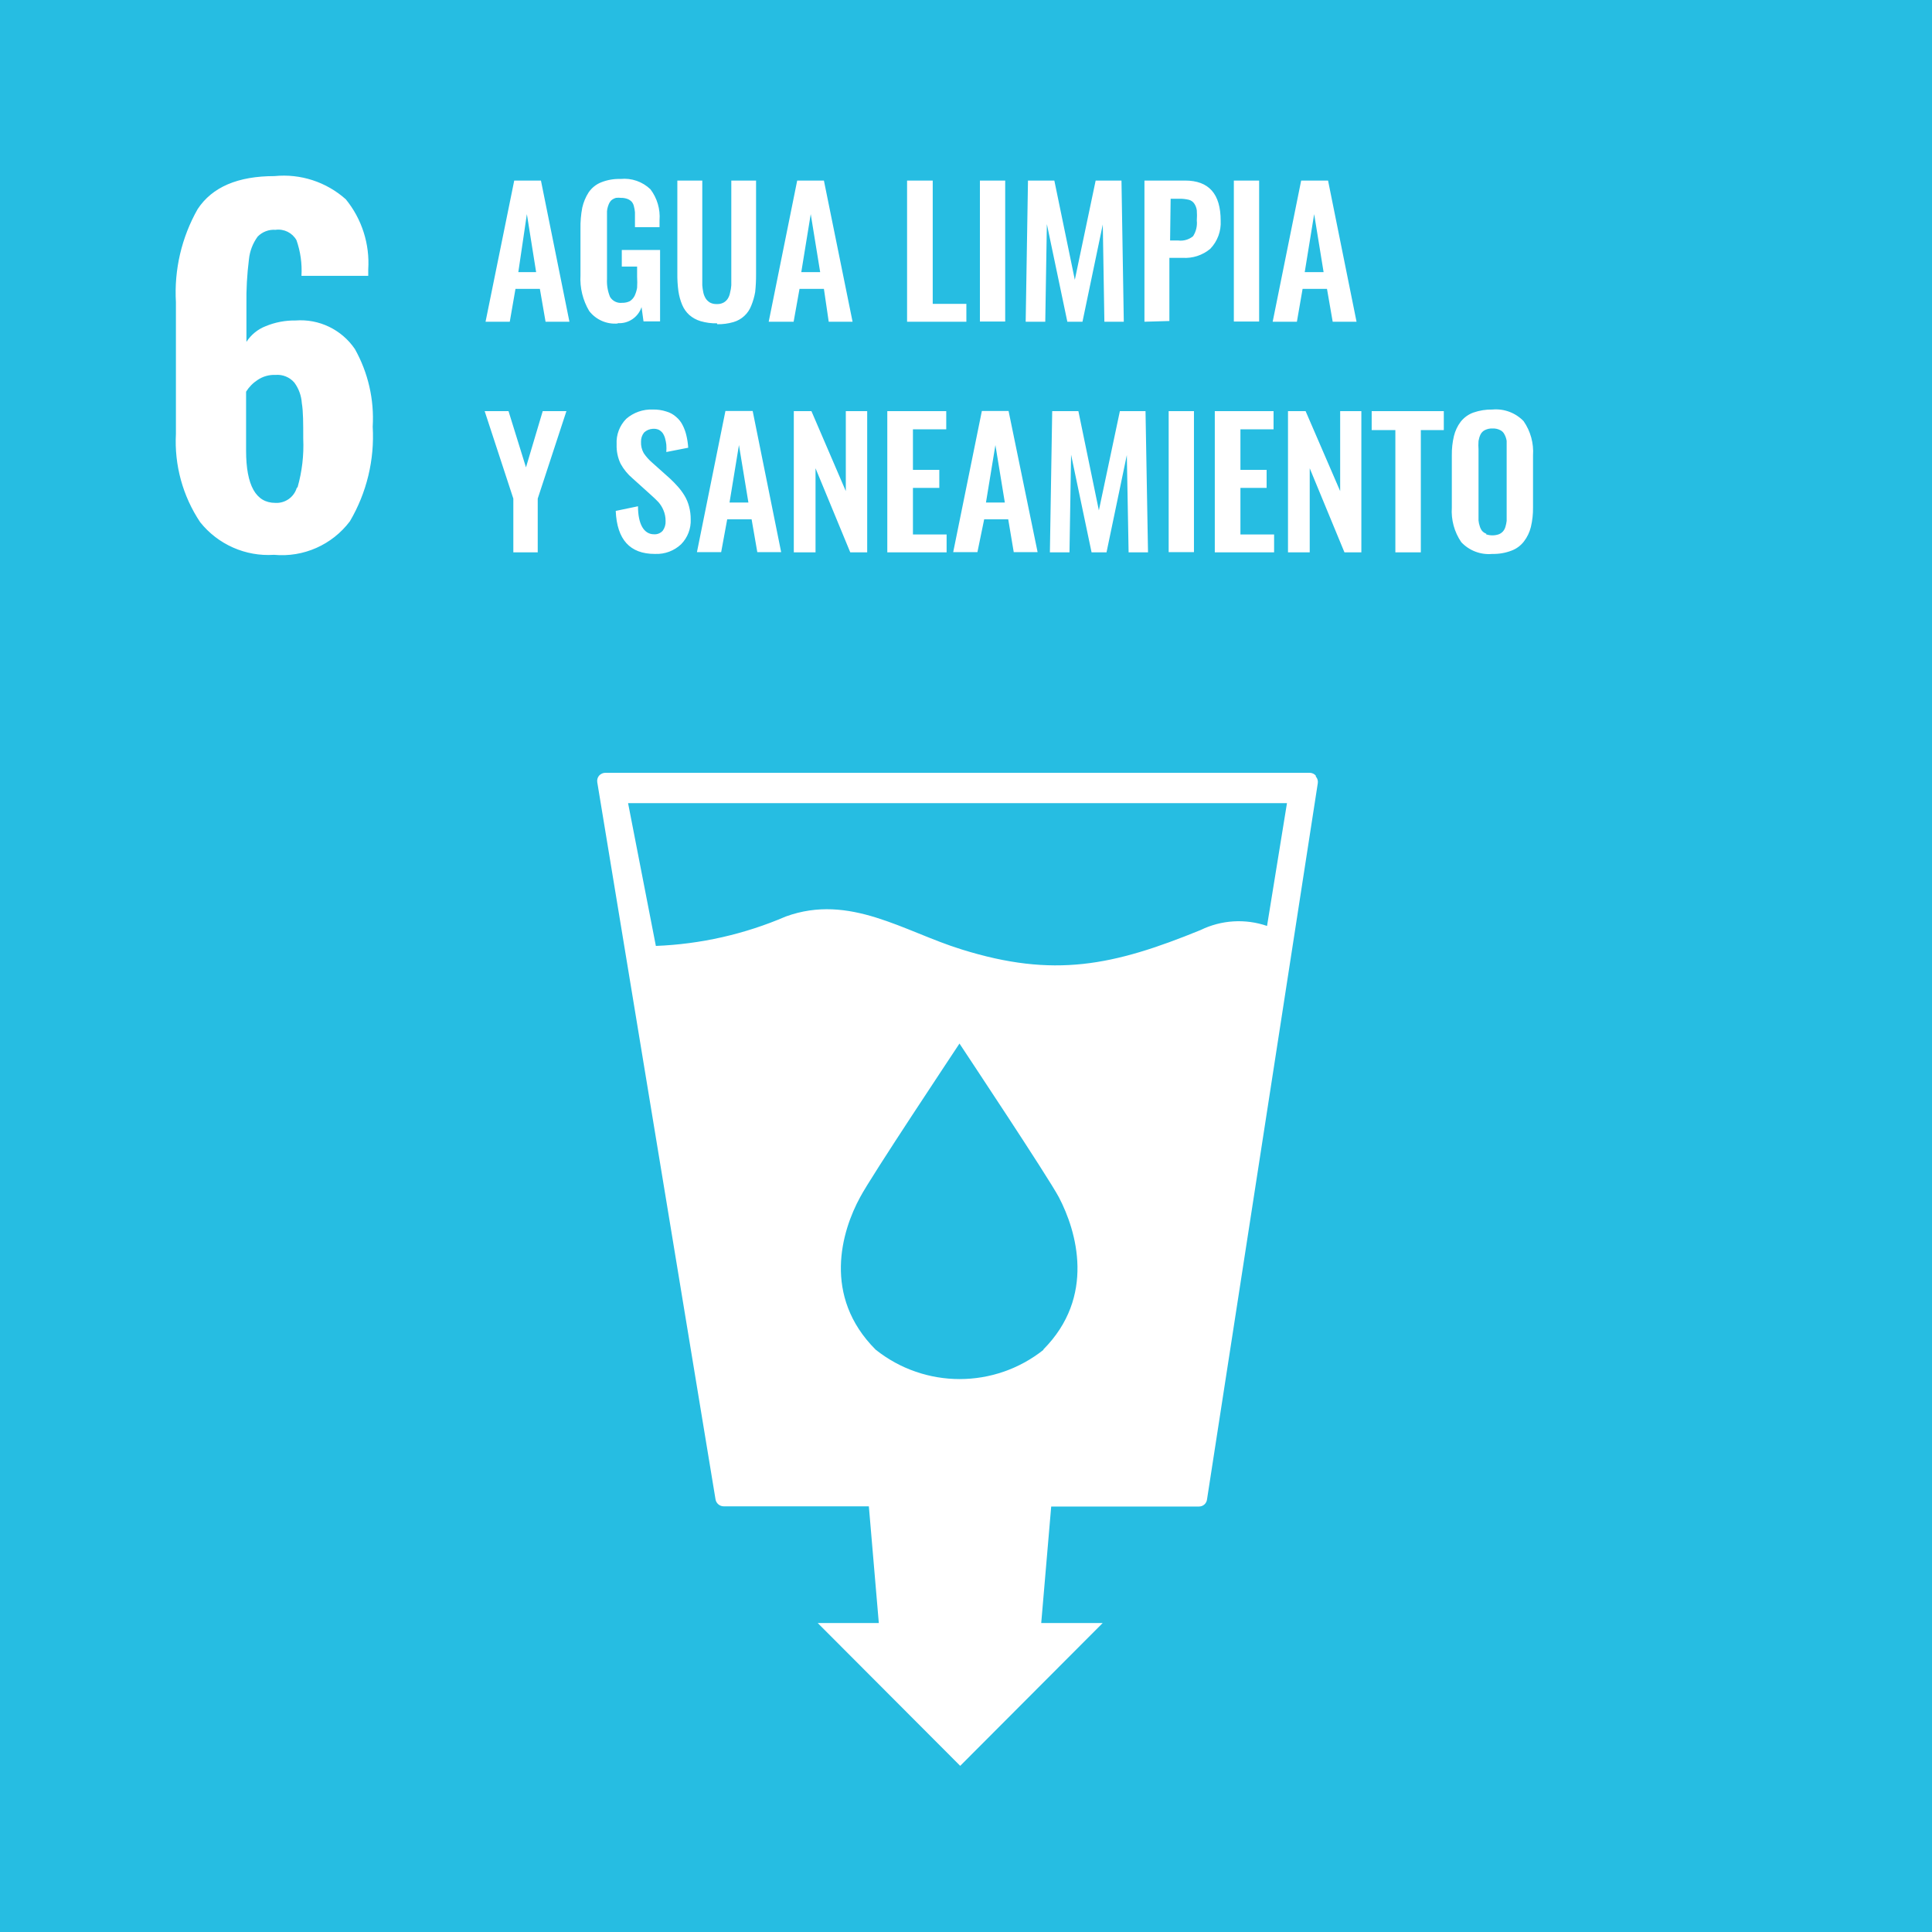
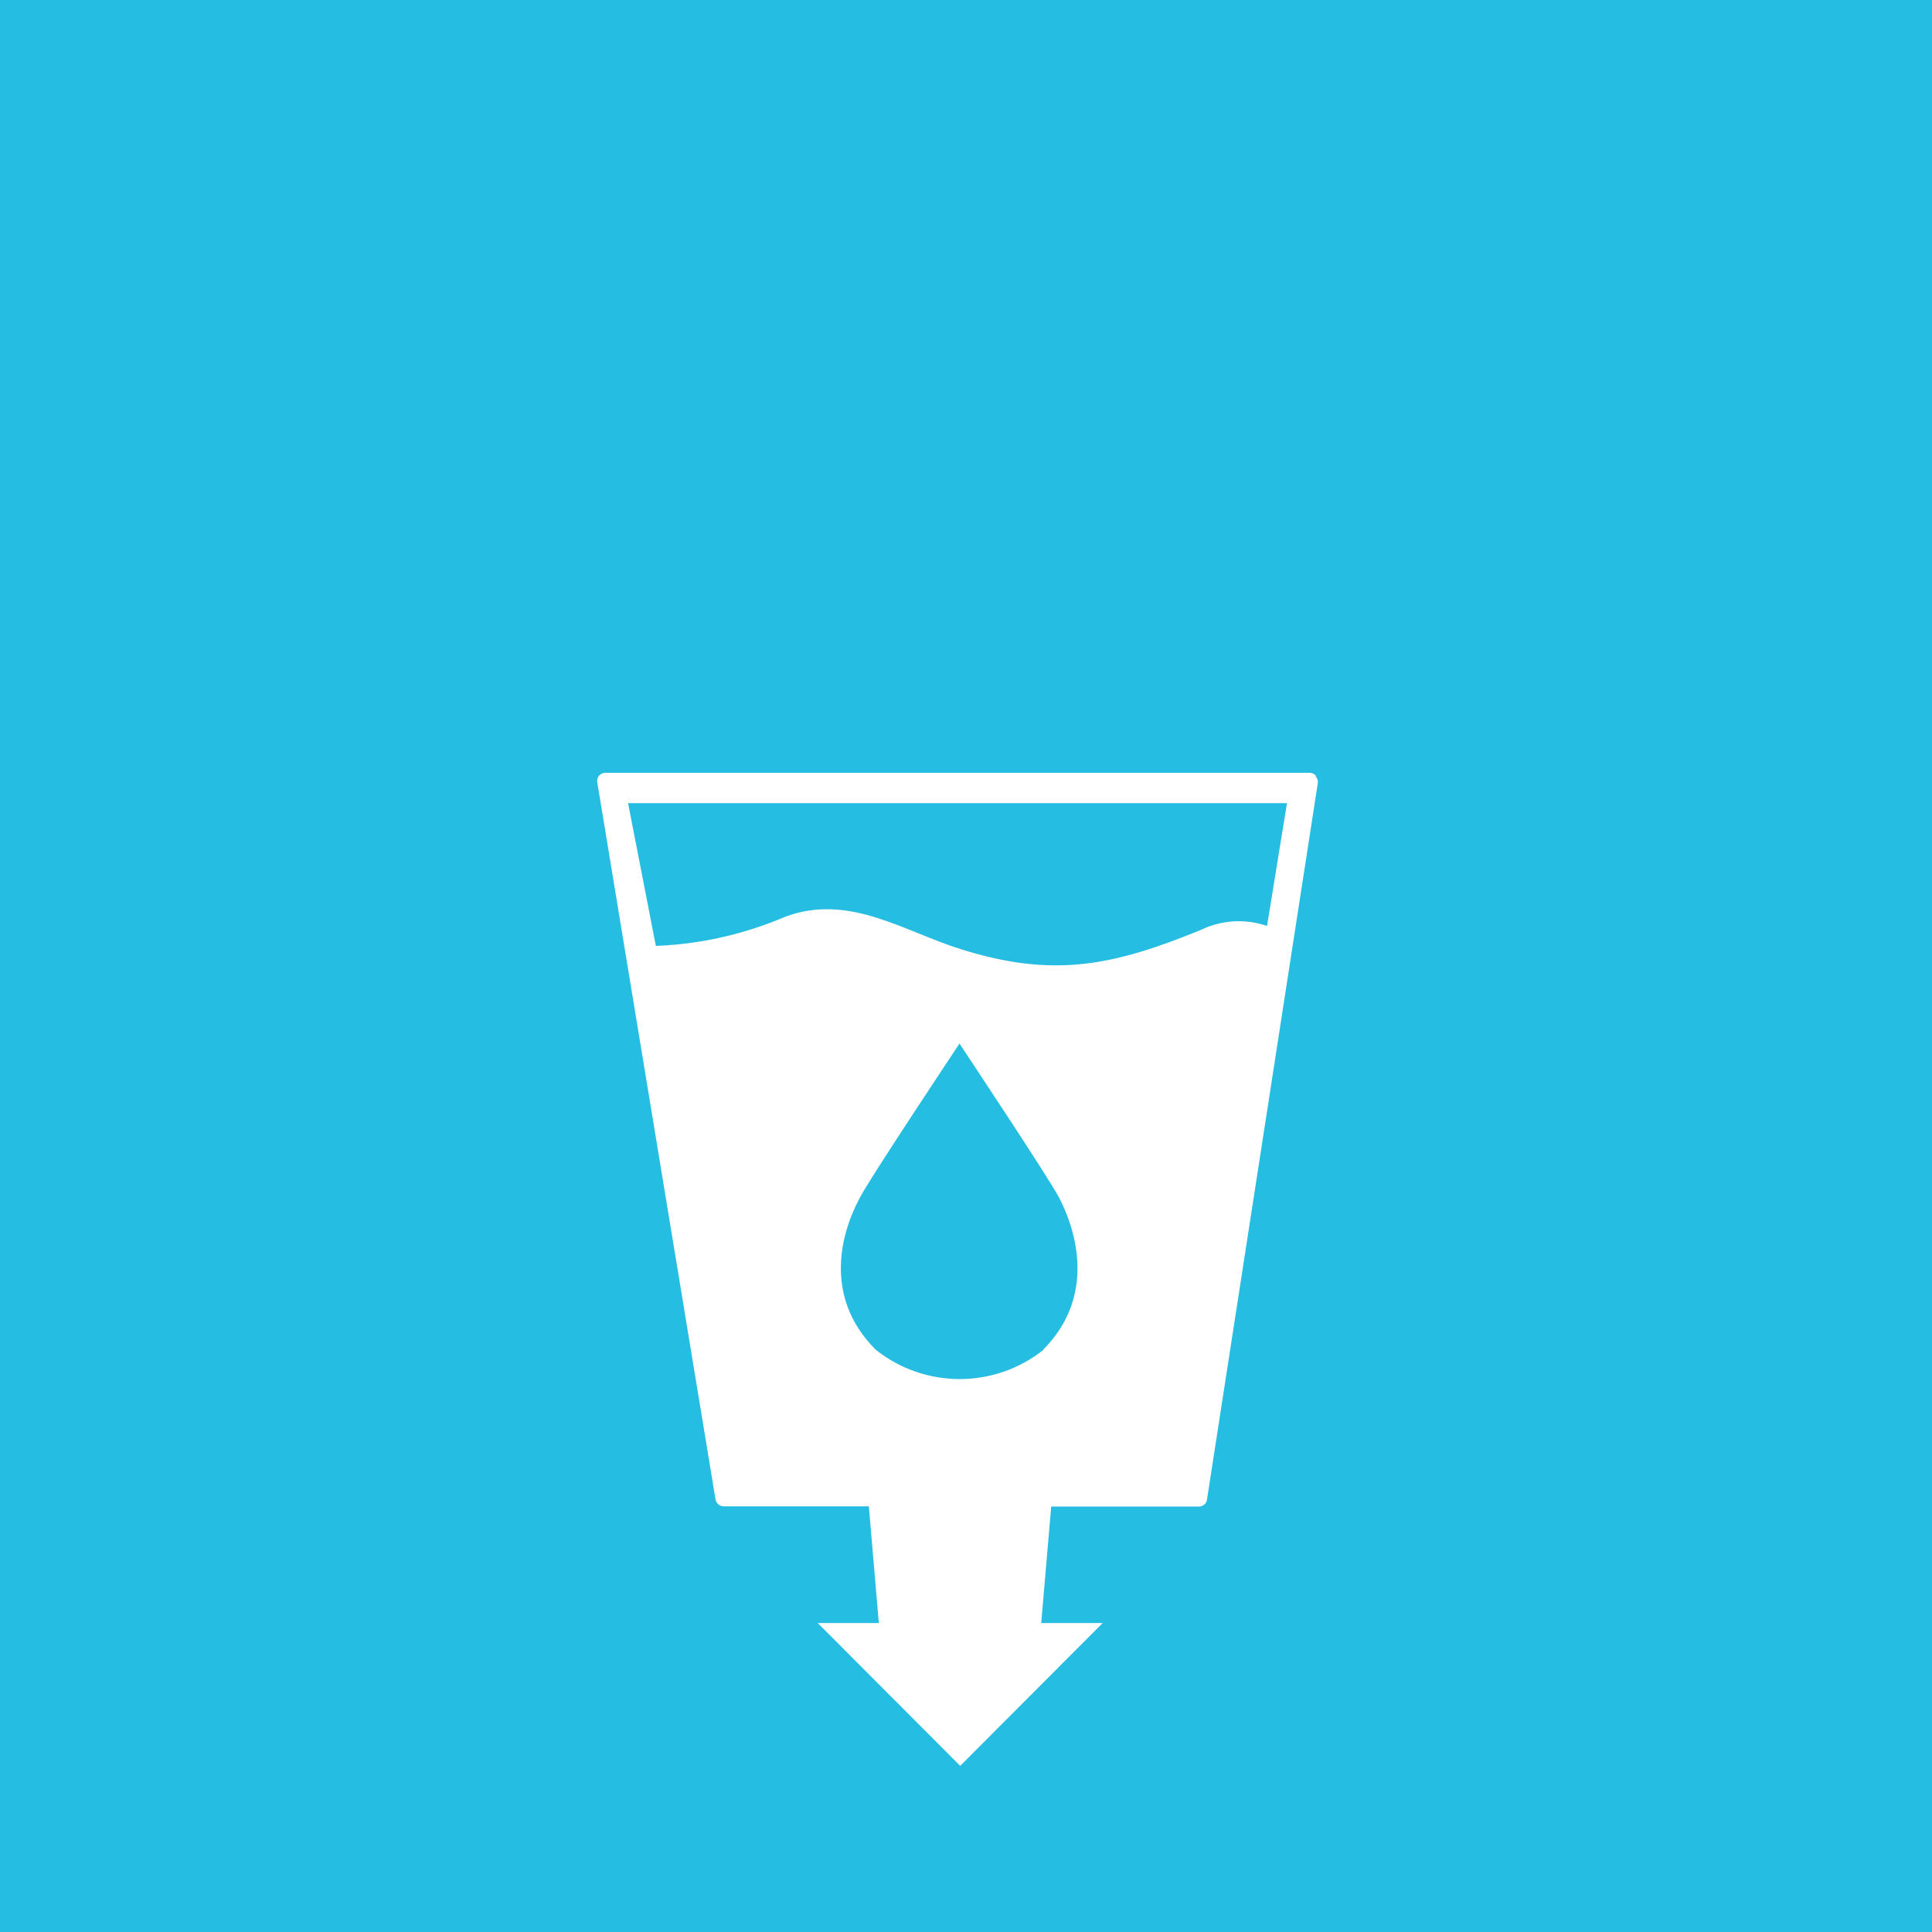
<svg xmlns="http://www.w3.org/2000/svg" width="110px" height="110px" viewBox="0 0 110 110" version="1.1">
  <title>ods-6</title>
  <g id="Page-1" stroke="none" stroke-width="1" fill="none" fill-rule="evenodd">
    <g id="ods-6" fill-rule="nonzero">
      <rect id="Rectangle" fill="#26BDE2" x="0" y="0" width="110" height="110" />
      <path d="M74.918,44.163 C74.829,44.059 74.699,44 74.563,44 L34.473,44 C34.334,43.999 34.201,44.059 34.108,44.163 C34.021,44.267 33.984,44.404 34.006,44.539 L40.739,85.368 C40.778,85.596 40.975,85.763 41.205,85.764 L49.469,85.764 L50.036,92.41 L46.559,92.41 L54.67,100.54 L62.781,92.41 L59.283,92.41 L59.851,85.775 L68.267,85.775 C68.5,85.776 68.697,85.601 68.723,85.368 L75.03,44.589 C75.051,44.454 75.01,44.316 74.918,44.213 M59.425,76.843 C56.624,79.077 52.655,79.077 49.854,76.843 C46.812,73.794 47.917,70.095 48.972,68.164 C49.611,66.955 54.224,60.035 54.629,59.415 L54.629,59.415 L54.629,59.415 L54.629,59.415 C55.015,60.005 59.638,66.955 60.287,68.164 C61.301,70.095 62.396,73.835 59.395,76.843 M72.14,52.719 C70.898,52.293 69.538,52.377 68.358,52.952 C63.38,54.985 60.003,55.696 54.761,54.06 C51.466,53.044 48.384,50.859 44.744,52.18 C42.4,53.189 39.891,53.757 37.342,53.857 L35.76,45.727 L73.275,45.727 L72.14,52.719 Z" id="Shape" fill="#FFFFFF" />
-       <path d="M10.016,24.699 L10.016,17.21 C9.909,15.36 10.339,13.517 11.253,11.906 C12.084,10.646 13.544,10.026 15.633,10.026 C17.11,9.879 18.58,10.358 19.689,11.347 C20.603,12.469 21.059,13.895 20.966,15.341 L20.966,15.706 L17.164,15.706 C17.205,15.017 17.109,14.326 16.88,13.674 C16.64,13.25 16.165,13.017 15.684,13.085 C15.306,13.057 14.935,13.199 14.67,13.471 C14.392,13.852 14.22,14.301 14.173,14.771 C14.065,15.624 14.018,16.483 14.031,17.342 L14.031,19.466 C14.292,19.059 14.676,18.746 15.126,18.572 C15.666,18.348 16.246,18.238 16.829,18.247 C18.164,18.144 19.452,18.764 20.206,19.873 C20.96,21.218 21.312,22.752 21.22,24.293 C21.331,26.178 20.879,28.052 19.922,29.679 C18.91,31.023 17.275,31.746 15.603,31.589 C13.981,31.696 12.41,31.002 11.395,29.729 C10.405,28.246 9.921,26.481 10.016,24.699 Z M16.941,27.748 C17.197,26.85 17.307,25.917 17.265,24.984 C17.265,24.1 17.265,23.419 17.184,22.952 C17.157,22.529 17.009,22.123 16.759,21.783 C16.491,21.473 16.091,21.311 15.684,21.346 C15.324,21.33 14.969,21.43 14.67,21.631 C14.404,21.803 14.179,22.032 14.011,22.301 L14.011,25.655 C14.011,27.636 14.568,28.632 15.674,28.632 C16.233,28.665 16.741,28.307 16.9,27.768 M27.645,18.318 L29.278,10.28 L30.799,10.28 L32.421,18.318 L31.062,18.318 L30.738,16.448 L29.349,16.448 L29.024,18.318 L27.645,18.318 Z M29.511,15.493 L30.525,15.493 L29.998,12.19 L29.511,15.493 Z M35.179,18.419 C34.549,18.477 33.934,18.208 33.546,17.708 C33.183,17.095 33.01,16.388 33.05,15.676 L33.05,13.024 C33.042,12.622 33.076,12.22 33.151,11.825 C33.221,11.514 33.344,11.218 33.516,10.951 C33.691,10.695 33.938,10.497 34.226,10.382 C34.577,10.242 34.953,10.177 35.331,10.189 C35.957,10.125 36.58,10.341 37.034,10.778 C37.417,11.284 37.601,11.913 37.551,12.546 L37.551,12.932 L36.152,12.932 L36.152,12.516 C36.152,12.343 36.152,12.201 36.152,12.089 C36.143,11.972 36.122,11.856 36.091,11.743 C36.071,11.645 36.025,11.554 35.96,11.479 C35.893,11.412 35.814,11.361 35.726,11.327 C35.609,11.284 35.486,11.263 35.361,11.266 C35.264,11.254 35.165,11.254 35.067,11.266 C34.991,11.287 34.919,11.322 34.854,11.367 C34.791,11.412 34.739,11.472 34.702,11.54 C34.665,11.612 34.634,11.686 34.611,11.764 C34.584,11.85 34.567,11.938 34.56,12.028 C34.56,12.14 34.56,12.231 34.56,12.322 L34.56,15.889 C34.542,16.237 34.601,16.584 34.733,16.905 C34.877,17.143 35.147,17.274 35.422,17.241 C35.573,17.245 35.722,17.214 35.858,17.149 C35.974,17.073 36.069,16.968 36.132,16.844 C36.199,16.699 36.246,16.545 36.274,16.387 C36.286,16.177 36.286,15.967 36.274,15.757 L36.274,15.178 L35.402,15.178 L35.402,14.233 L37.582,14.233 L37.582,18.298 L36.639,18.298 L36.527,17.485 C36.335,18.064 35.776,18.44 35.169,18.399 M40.826,18.409 C40.511,18.416 40.197,18.375 39.894,18.287 C39.654,18.217 39.433,18.096 39.245,17.932 C39.068,17.771 38.93,17.573 38.839,17.353 C38.736,17.105 38.665,16.846 38.626,16.58 C38.58,16.244 38.56,15.904 38.565,15.564 L38.565,10.28 L39.985,10.28 L39.985,15.767 C39.985,15.95 39.985,16.113 39.985,16.245 C39.996,16.385 40.016,16.524 40.046,16.662 C40.073,16.784 40.121,16.901 40.188,17.007 C40.251,17.099 40.334,17.175 40.431,17.231 C40.55,17.291 40.683,17.319 40.816,17.312 C40.946,17.319 41.076,17.291 41.191,17.231 C41.29,17.178 41.374,17.101 41.435,17.007 C41.502,16.902 41.547,16.785 41.567,16.662 C41.604,16.525 41.628,16.386 41.637,16.245 C41.637,16.113 41.637,15.96 41.637,15.767 L41.637,10.28 L43.047,10.28 L43.047,15.615 C43.049,15.954 43.033,16.294 42.996,16.631 C42.949,16.896 42.875,17.155 42.773,17.403 C42.601,17.857 42.225,18.204 41.759,18.338 C41.459,18.425 41.148,18.466 40.836,18.46 M43.767,18.318 L45.389,10.28 L46.91,10.28 L48.542,18.318 L47.184,18.318 L46.91,16.448 L45.521,16.448 L45.186,18.318 L43.767,18.318 Z M45.622,15.493 L46.697,15.493 L46.16,12.19 L45.622,15.493 Z M51.645,18.318 L51.645,10.28 L53.105,10.28 L53.105,17.302 L55.021,17.302 L55.021,18.318 L51.645,18.318 L51.645,18.318 Z M55.792,10.28 L57.232,10.28 L57.232,18.308 L55.792,18.308 Z M58.398,18.318 L58.529,10.28 L60.03,10.28 L61.196,15.93 L62.382,10.28 L63.852,10.28 L63.984,18.318 L62.879,18.318 L62.788,12.78 L61.632,18.318 L60.77,18.318 L59.604,12.759 L59.513,18.318 L58.398,18.318 L58.398,18.318 Z M65.16,18.318 L65.16,10.28 L67.472,10.28 C68.831,10.28 69.5,11.042 69.5,12.566 C69.533,13.157 69.32,13.735 68.912,14.162 C68.472,14.533 67.905,14.719 67.33,14.68 L66.58,14.68 L66.58,18.277 L65.16,18.318 Z M66.62,13.694 L67.087,13.694 C67.389,13.73 67.692,13.642 67.928,13.45 C68.099,13.185 68.174,12.87 68.141,12.556 C68.155,12.363 68.155,12.17 68.141,11.977 C68.125,11.847 68.08,11.722 68.009,11.611 C67.938,11.496 67.826,11.413 67.695,11.377 C67.509,11.332 67.319,11.311 67.127,11.316 L66.651,11.316 L66.62,13.694 Z M70.25,10.28 L71.69,10.28 L71.69,18.308 L70.25,18.308 Z M72.461,18.318 L74.083,10.28 L75.614,10.28 L77.236,18.318 L75.878,18.318 L75.553,16.448 L74.164,16.448 L73.84,18.318 L72.461,18.318 Z M74.286,15.493 L75.36,15.493 L74.823,12.19 L74.286,15.493 Z M29.227,31.447 L29.227,28.388 L27.595,23.409 L28.953,23.409 L29.947,26.61 L30.9,23.409 L32.249,23.409 L30.616,28.388 L30.616,31.447 L29.227,31.447 L29.227,31.447 Z M37.278,31.538 C35.868,31.538 35.128,30.725 35.057,29.089 L36.325,28.825 C36.325,29.841 36.659,30.42 37.237,30.42 C37.425,30.433 37.609,30.358 37.734,30.217 C37.849,30.058 37.906,29.865 37.896,29.668 C37.898,29.456 37.857,29.245 37.774,29.049 C37.705,28.882 37.609,28.727 37.491,28.591 C37.389,28.48 37.237,28.337 37.034,28.154 L36.02,27.24 C35.74,27.005 35.506,26.719 35.331,26.396 C35.17,26.054 35.094,25.677 35.108,25.299 C35.077,24.759 35.276,24.231 35.655,23.846 C36.073,23.483 36.614,23.294 37.166,23.317 C37.427,23.31 37.688,23.348 37.937,23.429 C38.143,23.487 38.334,23.591 38.494,23.734 C38.651,23.866 38.779,24.028 38.869,24.212 C38.964,24.399 39.036,24.597 39.082,24.801 C39.135,25.028 39.169,25.259 39.184,25.492 L37.937,25.736 C37.948,25.594 37.948,25.451 37.937,25.309 C37.922,25.189 37.898,25.07 37.866,24.953 C37.836,24.845 37.788,24.742 37.724,24.649 C37.663,24.572 37.587,24.51 37.501,24.466 C37.395,24.422 37.28,24.405 37.166,24.415 C36.98,24.424 36.804,24.5 36.669,24.628 C36.551,24.778 36.49,24.966 36.497,25.157 C36.487,25.38 36.54,25.602 36.649,25.797 C36.783,25.997 36.944,26.178 37.126,26.335 L38.139,27.24 C38.299,27.388 38.452,27.544 38.596,27.707 C38.736,27.865 38.862,28.035 38.971,28.215 C39.089,28.411 39.178,28.624 39.234,28.845 C39.297,29.081 39.327,29.323 39.326,29.567 C39.348,30.097 39.15,30.612 38.778,30.989 C38.384,31.36 37.858,31.558 37.318,31.538 M39.681,31.437 L41.303,23.399 L42.854,23.399 L44.476,31.437 L43.118,31.437 L42.793,29.567 L41.404,29.567 L41.06,31.437 L39.681,31.437 Z M41.536,28.612 L42.611,28.612 L42.073,25.34 L41.536,28.612 Z M45.196,31.447 L45.196,23.409 L46.2,23.409 L48.157,27.961 L48.157,23.409 L49.374,23.409 L49.374,31.447 L48.41,31.447 L46.433,26.661 L46.433,31.447 L45.196,31.447 L45.196,31.447 Z M50.519,31.447 L50.519,23.409 L53.875,23.409 L53.875,24.445 L51.979,24.445 L51.979,26.752 L53.48,26.752 L53.48,27.778 L51.979,27.778 L51.979,30.431 L53.896,30.431 L53.896,31.447 L50.519,31.447 L50.519,31.447 Z M54.271,31.437 L55.903,23.399 L57.424,23.399 L59.077,31.437 L57.718,31.437 L57.404,29.567 L56.035,29.567 L55.65,31.437 L54.271,31.437 Z M56.137,28.612 L57.211,28.612 L56.674,25.34 L56.137,28.612 Z M59.776,31.447 L59.908,23.409 L61.399,23.409 L62.565,29.059 L63.761,23.409 L65.221,23.409 L65.363,31.447 L64.258,31.447 L64.157,25.909 L63.001,31.447 L62.149,31.447 L60.983,25.888 L60.892,31.447 L59.776,31.447 L59.776,31.447 Z M66.539,23.409 L67.979,23.409 L67.979,31.437 L66.539,31.437 Z M69.165,31.447 L69.165,23.409 L72.511,23.409 L72.511,24.445 L70.625,24.445 L70.625,26.752 L72.116,26.752 L72.116,27.778 L70.625,27.778 L70.625,30.431 L72.542,30.431 L72.542,31.447 L69.165,31.447 L69.165,31.447 Z M73.333,31.447 L73.333,23.409 L74.336,23.409 L76.303,27.961 L76.303,23.409 L77.51,23.409 L77.51,31.447 L76.547,31.447 L74.57,26.661 L74.57,31.447 L73.333,31.447 L73.333,31.447 Z M79.446,31.447 L79.446,24.486 L78.098,24.486 L78.098,23.409 L82.204,23.409 L82.204,24.486 L80.896,24.486 L80.896,31.447 L79.446,31.447 L79.446,31.447 Z M84.972,31.538 C84.309,31.602 83.654,31.355 83.198,30.868 C82.803,30.29 82.614,29.595 82.661,28.896 L82.661,25.929 C82.655,25.556 82.695,25.184 82.782,24.821 C82.854,24.527 82.985,24.25 83.168,24.008 C83.355,23.772 83.604,23.593 83.887,23.49 C84.236,23.369 84.603,23.31 84.972,23.317 C85.633,23.257 86.286,23.5 86.747,23.978 C87.142,24.548 87.332,25.236 87.284,25.929 L87.284,28.896 C87.289,29.269 87.248,29.641 87.162,30.004 C87.089,30.303 86.954,30.583 86.767,30.827 C86.582,31.068 86.332,31.252 86.047,31.355 C85.704,31.485 85.339,31.547 84.972,31.538 M84.607,30.42 C84.844,30.502 85.101,30.502 85.337,30.42 C85.426,30.384 85.506,30.329 85.571,30.258 C85.637,30.182 85.686,30.091 85.713,29.994 C85.746,29.884 85.77,29.772 85.783,29.658 C85.783,29.547 85.783,29.425 85.783,29.272 L85.783,25.594 C85.783,25.401 85.783,25.238 85.783,25.106 C85.765,24.978 85.723,24.854 85.662,24.74 C85.61,24.628 85.52,24.538 85.408,24.486 C85.276,24.42 85.13,24.389 84.982,24.395 C84.832,24.389 84.682,24.42 84.547,24.486 C84.436,24.54 84.347,24.63 84.293,24.74 C84.239,24.856 84.202,24.979 84.181,25.106 C84.169,25.268 84.169,25.431 84.181,25.594 L84.181,29.242 C84.181,29.394 84.181,29.516 84.181,29.628 C84.191,29.742 84.214,29.855 84.252,29.963 C84.28,30.059 84.324,30.148 84.384,30.227 C84.451,30.301 84.535,30.356 84.628,30.39" id="Combined-Shape" fill="#FFFFFF" />
    </g>
  </g>
</svg>